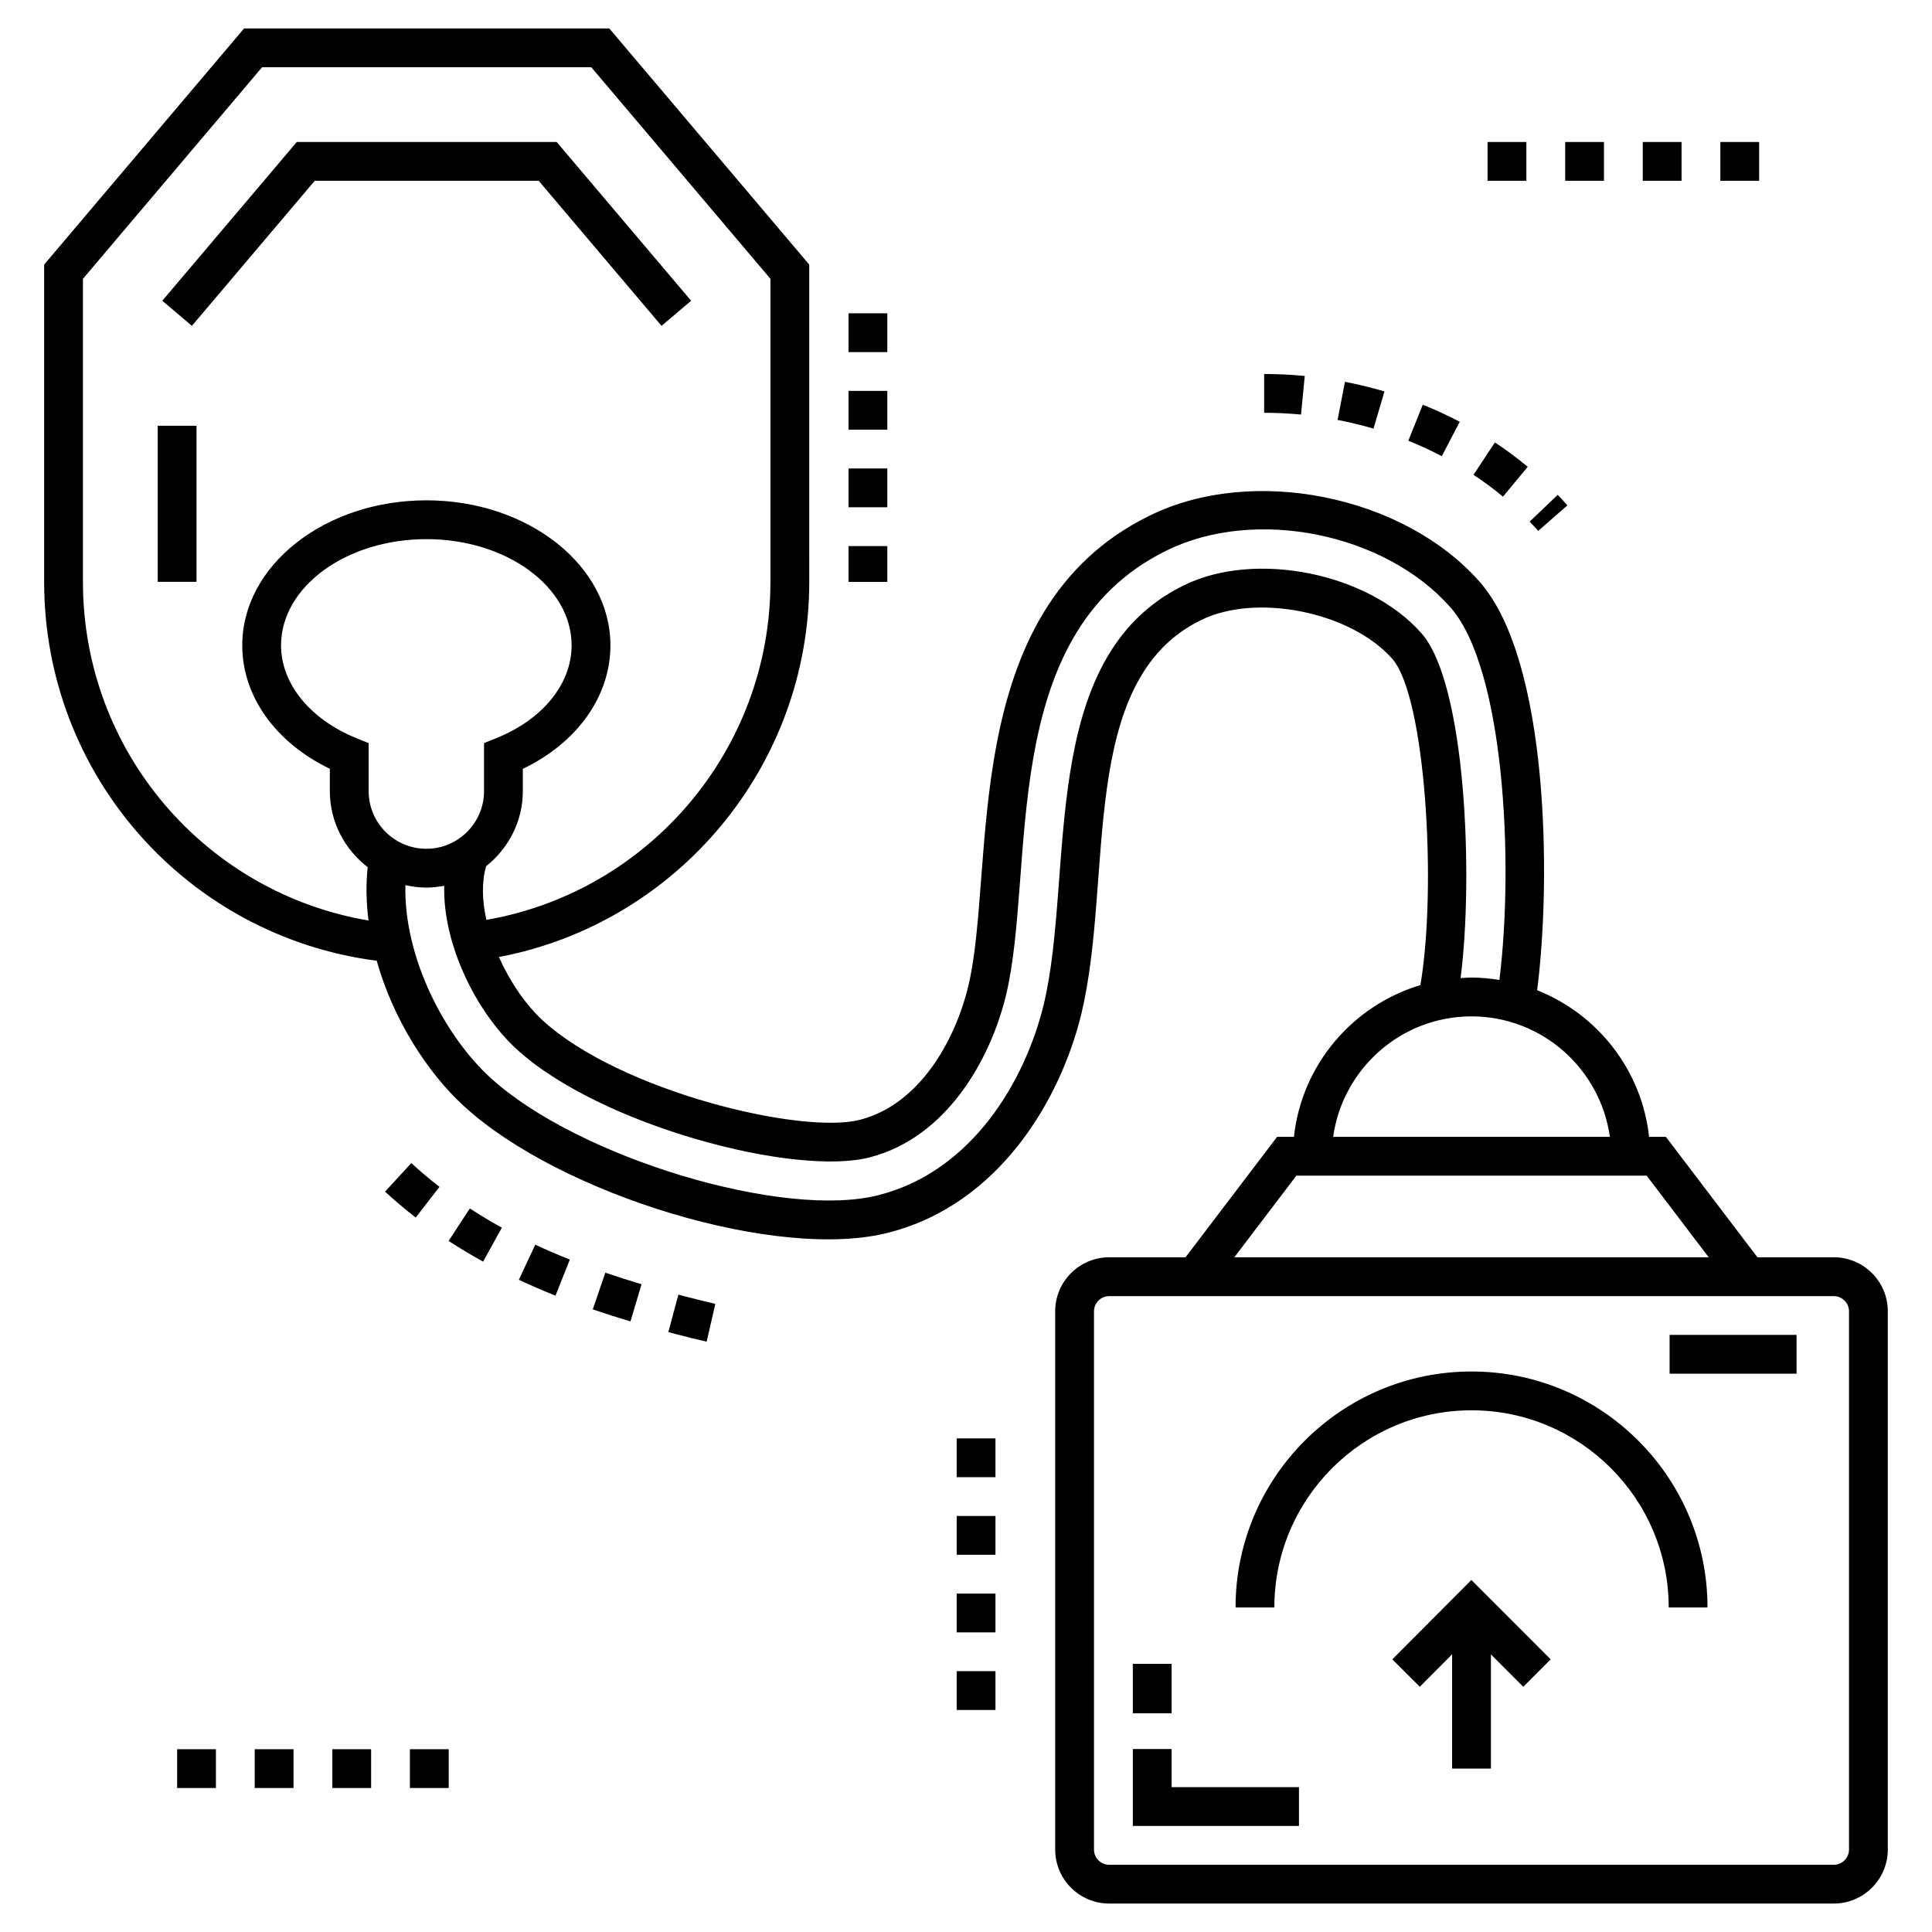
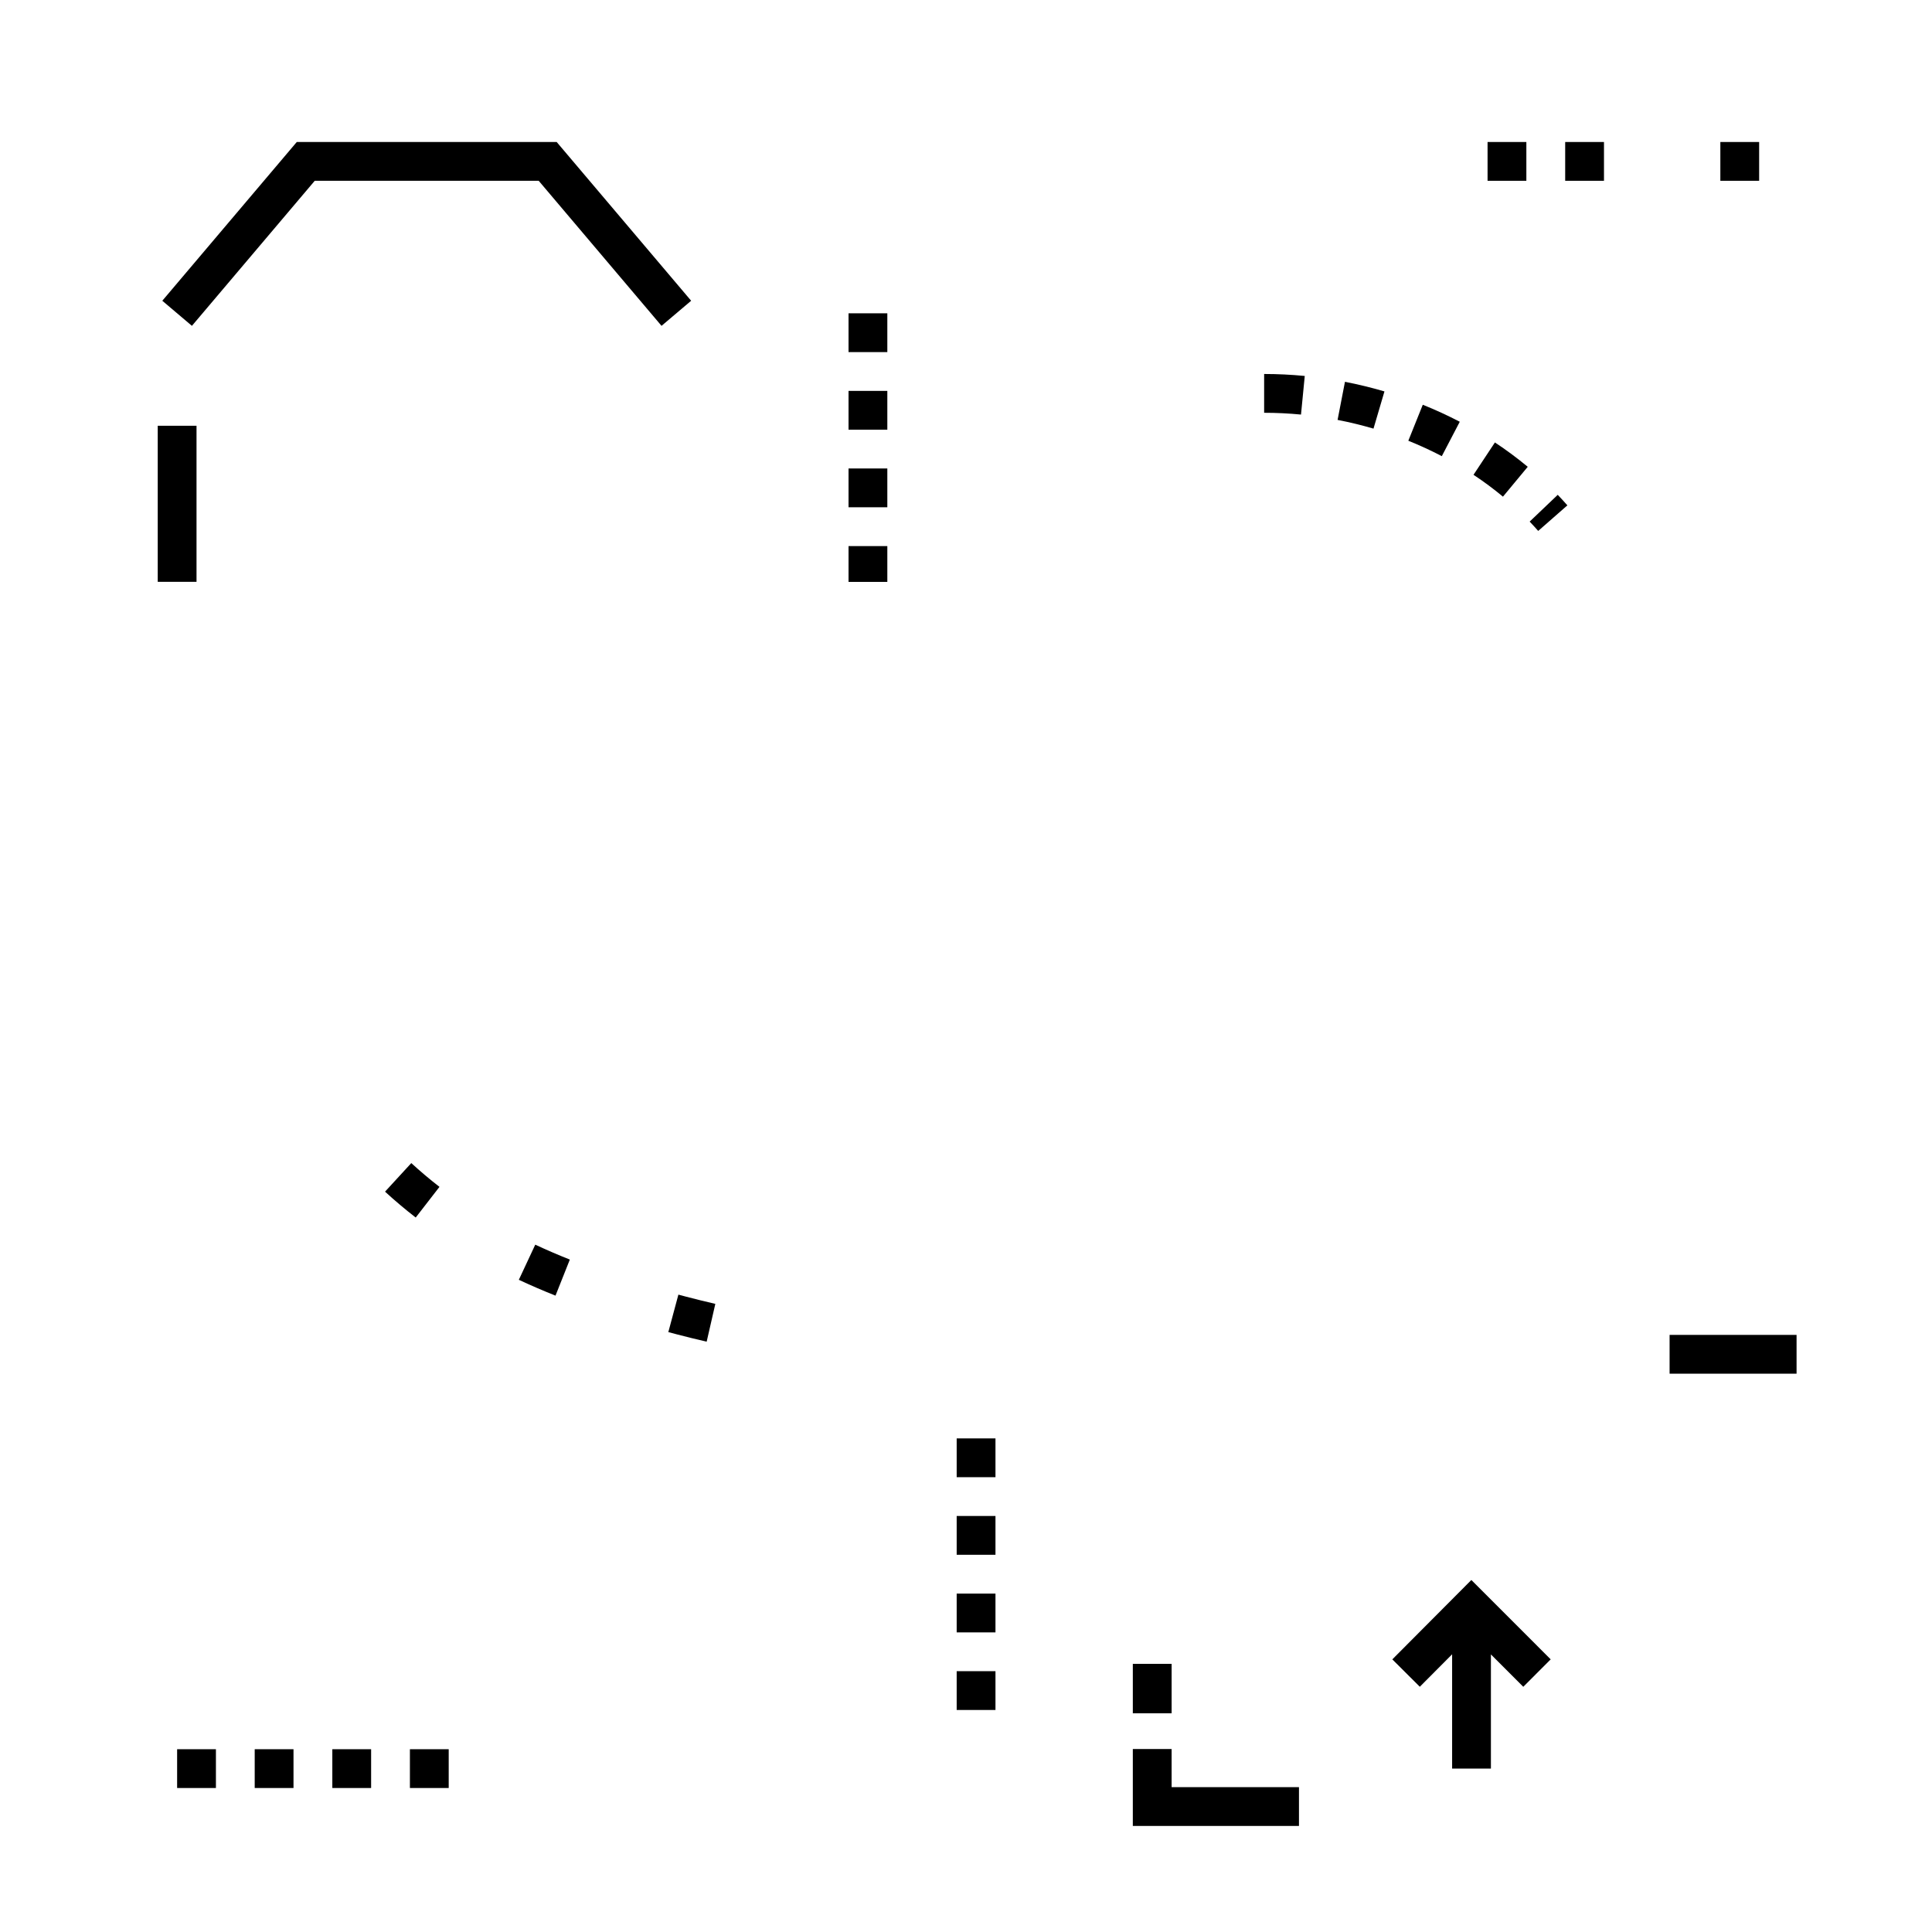
<svg xmlns="http://www.w3.org/2000/svg" fill="#000000" width="800px" height="800px" version="1.1" viewBox="144 144 512 512">
  <g>
    <path d="m368.87 227.03h10.281v10.281h-10.281z" />
    <path d="m368.87 247.59h10.281v10.281h-10.281z" />
    <path d="m368.87 288.72h10.281v9.488h-10.281z" />
    <path d="m368.87 268.15h10.281v10.281h-10.281z" />
    <path d="m185.8 256.83h10.281v41.359h-10.281z" />
    <path d="m227.41 191.91h59.352l32.551 38.441 7.848-6.648-35.637-42.074h-68.875l-35.637 42.074 7.848 6.648z" />
    <path d="m333.57 489.54c-2.668-0.613-5.242-1.258-7.707-1.898l-2.082-0.551-2.668 9.93 2.16 0.57c2.559 0.668 5.227 1.332 8 1.969z" />
-     <path d="m262.89 472.86c2.93 1.91 6.004 3.758 9.141 5.488l4.965-9c-2.914-1.609-5.769-3.324-8.484-5.094z" />
    <path d="m285.85 473.85-4.352 9.312c3.227 1.508 6.469 2.902 9.715 4.195l3.801-9.555c-3.062-1.219-6.121-2.531-9.164-3.953z" />
-     <path d="m314.02 484.34c-3.172-0.949-6.375-1.961-9.598-3.066l-3.332 9.723c3.352 1.148 6.691 2.211 9.992 3.191z" />
    <path d="m246.04 459.8c2.586 2.375 5.32 4.684 8.129 6.859l6.297-8.129c-2.582-2-5.094-4.121-7.469-6.301z" />
    <path d="m551.64 284.7 7.731-6.777c-0.832-0.945-1.68-1.875-2.555-2.789l-7.441 7.094c0.773 0.809 1.531 1.629 2.266 2.473z" />
    <path d="m479.01 243.11v10.281c3.231 0 6.516 0.16 9.77 0.473l0.996-10.23c-3.582-0.348-7.207-0.523-10.766-0.523z" />
    <path d="m542.3 275.62 6.566-7.914c-2.75-2.285-5.68-4.457-8.699-6.453l-5.672 8.574c2.715 1.793 5.34 3.742 7.805 5.793z" />
    <path d="m517.22 260.8c3.031 1.219 6.016 2.594 8.875 4.086l4.758-9.117c-3.16-1.648-6.457-3.164-9.801-4.508z" />
    <path d="m500.43 245.18-1.957 10.098c3.211 0.621 6.41 1.402 9.516 2.312l2.906-9.859c-3.418-1.004-6.938-1.863-10.465-2.551z" />
-     <path d="m629.98 477.2h-20.234l-24.27-31.926h-4.453c-1.922-17.723-13.672-32.512-29.664-38.855 3.75-29.152 3.117-87.277-15.172-108.16-20.188-23.008-60.316-31.055-87.613-17.57-51.156 25.145-40.469 93.324-47.969 124.67-3.508 14.41-12.859 31.262-28.609 35.371-15.449 4.09-63.793-7.594-84.184-26.316-4.535-4.188-8.68-10.262-11.598-16.789 47.301-8.992 82.246-50.59 82.246-99.418l-0.004-84.09-52.984-62.578h-96.793l-52.98 62.578v84.09c0 51.414 38.121 93.938 88.129 100.4 4.34 15.418 13.328 29.547 23.082 38.488 25.652 23.574 83.688 41.277 112.89 33.477 28.902-7.547 45.188-34.883 50.793-57.969 8.641-36.184-1.195-88.141 31.621-104.24 14.699-7.289 39.844-2.207 50.773 10.258 8.77 9.957 11.863 60.262 7.438 86.438-17.941 5.367-31.445 21.09-33.52 40.211h-4.457l-24.27 31.926h-20.23c-7.891 0-14.312 6.418-14.312 14.312v142.64c0 7.891 6.418 14.312 14.312 14.312h192.03c7.891 0 14.309-6.418 14.309-14.312l0.004-142.65c0-7.891-6.418-14.309-14.309-14.309zm-464-178.99v-80.32l47.469-56.066h87.254l47.469 56.066v80.32c0 44.352-32.082 82.047-75.273 89.57-1.145-5.109-1.285-10.051-0.07-14.219 5.879-4.688 9.727-11.824 9.727-19.91v-5.898c14.406-6.914 23.211-19.207 23.211-32.73 0-21.188-21.871-38.43-48.758-38.43-26.914 0-48.809 17.238-48.809 38.43 0 13.473 8.805 25.758 23.211 32.719v5.91c0 8.227 3.973 15.477 10.023 20.156-0.484 4.684-0.379 9.426 0.227 14.141-43.129-7.309-75.68-44.703-75.68-89.738zm75.715 55.438v-12.711l-3.207-1.301c-12.336-5.008-20.004-14.438-20.004-24.613 0-15.52 17.281-28.148 38.527-28.148 21.215 0 38.473 12.625 38.473 28.148 0 10.223-7.66 19.648-19.988 24.609l-3.223 1.297v12.723c0 8.43-6.859 15.285-15.285 15.285-8.434 0-15.293-6.859-15.293-15.289zm279.02-41.809c-14.055-16.023-44.098-22.066-63.043-12.691-39.125 19.188-28.754 76.18-37.07 111.05-4.898 20.18-18.875 44.023-43.426 50.43-25.156 6.734-80.18-9.848-103.31-31.109-11.879-10.887-22.883-31.59-22.434-50.949 1.793 0.398 3.641 0.648 5.555 0.648 1.625 0 3.203-0.188 4.742-0.48-0.43 15.285 8.297 33.25 19.117 43.246 22.133 20.32 74.035 33.941 93.766 28.691 20.109-5.242 31.773-25.59 35.988-42.902 8.043-33.621-2.785-95.598 42.516-117.86 23.473-11.59 57.977-4.66 75.34 15.125 14.043 16.035 16.828 66.883 12.902 98.66-2.414-0.383-4.871-0.637-7.391-0.637-0.977 0-1.93 0.09-2.894 0.148 3.441-26.684 1.426-77.992-10.355-91.371zm13.25 101.51c18.688 0 34.148 13.918 36.668 31.926h-73.332c2.516-18.008 17.977-31.926 36.664-31.926zm-46.41 42.207h92.824l16.453 21.645h-125.73zm146.45 178.6c0 2.223-1.809 4.027-4.027 4.027h-192.03c-2.223 0-4.027-1.809-4.027-4.027v-142.64c0-2.223 1.809-4.027 4.027-4.027h192.03c2.219 0 4.027 1.809 4.027 4.027z" />
    <path d="m444.21 584.94h10.281v13.102h-10.281z" />
    <path d="m454.49 607.51h-10.281v20.383h44.031v-10.281h-33.75z" />
    <path d="m586.46 497.76h33.648v10.281h-33.648z" />
-     <path d="m533.97 507.46c-34.484 0-62.535 28.055-62.535 62.539h10.281c0-28.816 23.441-52.254 52.254-52.254 28.816 0 52.254 23.441 52.254 52.254h10.281c0.004-34.484-28.051-62.539-62.535-62.539z" />
    <path d="m512.98 583.75 7.285 7.258 8.562-8.602v30.289h10.281v-30.258l8.578 8.578 7.266-7.269-21.027-21.031z" />
    <path d="m397.53 566.32h10.281v10.281h-10.281z" />
    <path d="m397.53 545.75h10.281v10.281h-10.281z" />
    <path d="m397.53 586.88h10.281v10.281h-10.281z" />
    <path d="m397.53 525.19h10.281v10.281h-10.281z" />
    <path d="m252.63 607.56h10.281v10.281h-10.281z" />
-     <path d="m232.07 607.56h10.281v10.281h-10.281z" />
+     <path d="m232.07 607.56h10.281v10.281h-10.281" />
    <path d="m211.5 607.56h10.281v10.281h-10.281z" />
    <path d="m190.94 607.56h10.281v10.281h-10.281z" />
    <path d="m599.91 181.63h10.281v10.281h-10.281z" />
    <path d="m558.79 181.63h10.281v10.281h-10.281z" />
-     <path d="m579.35 181.63h10.281v10.281h-10.281z" />
    <path d="m538.22 181.63h10.281v10.281h-10.281z" />
  </g>
</svg>